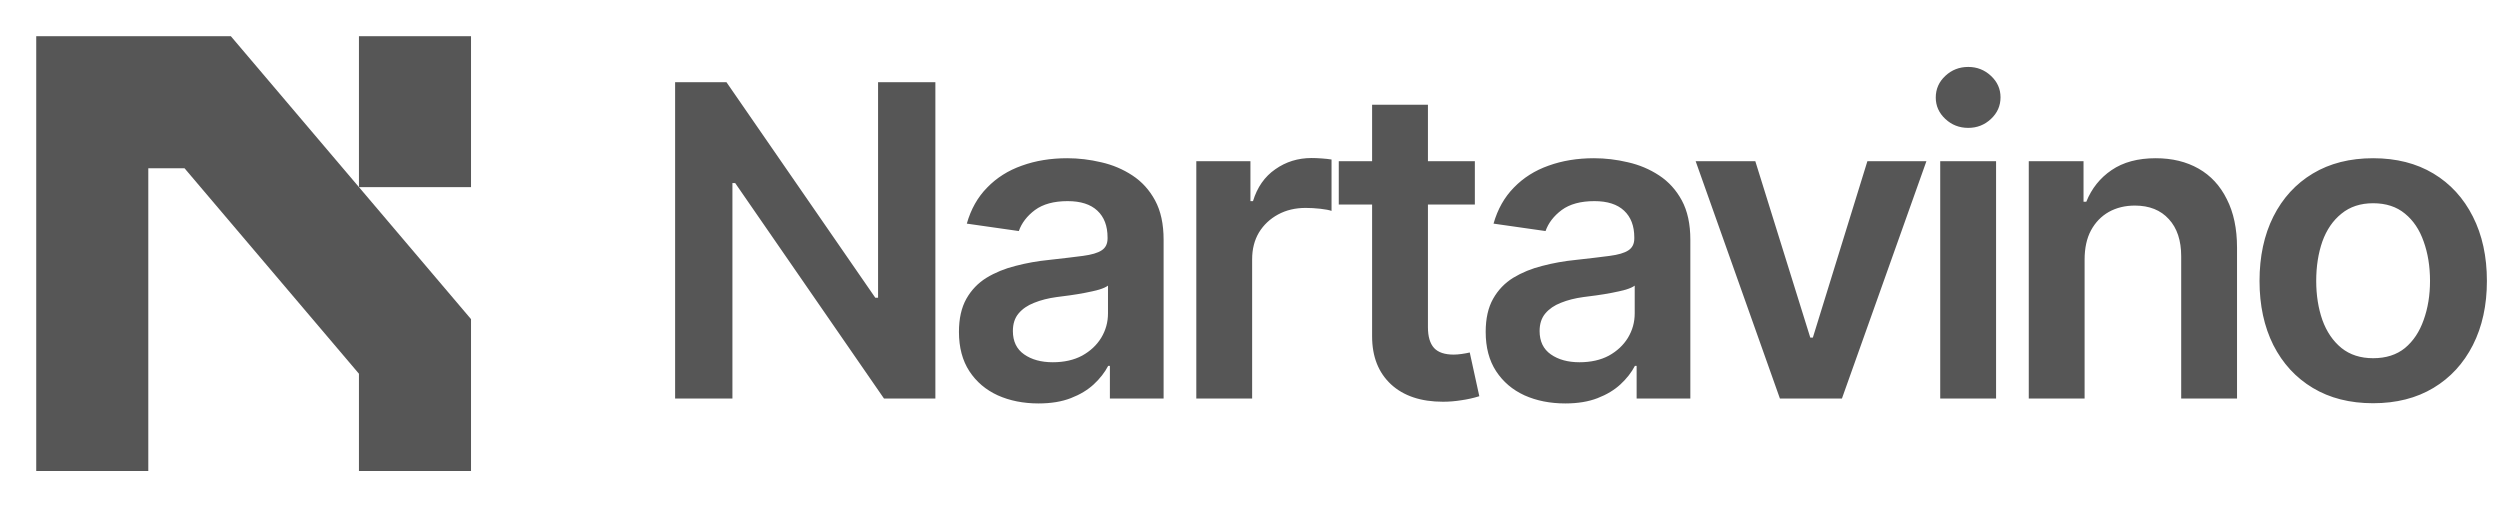
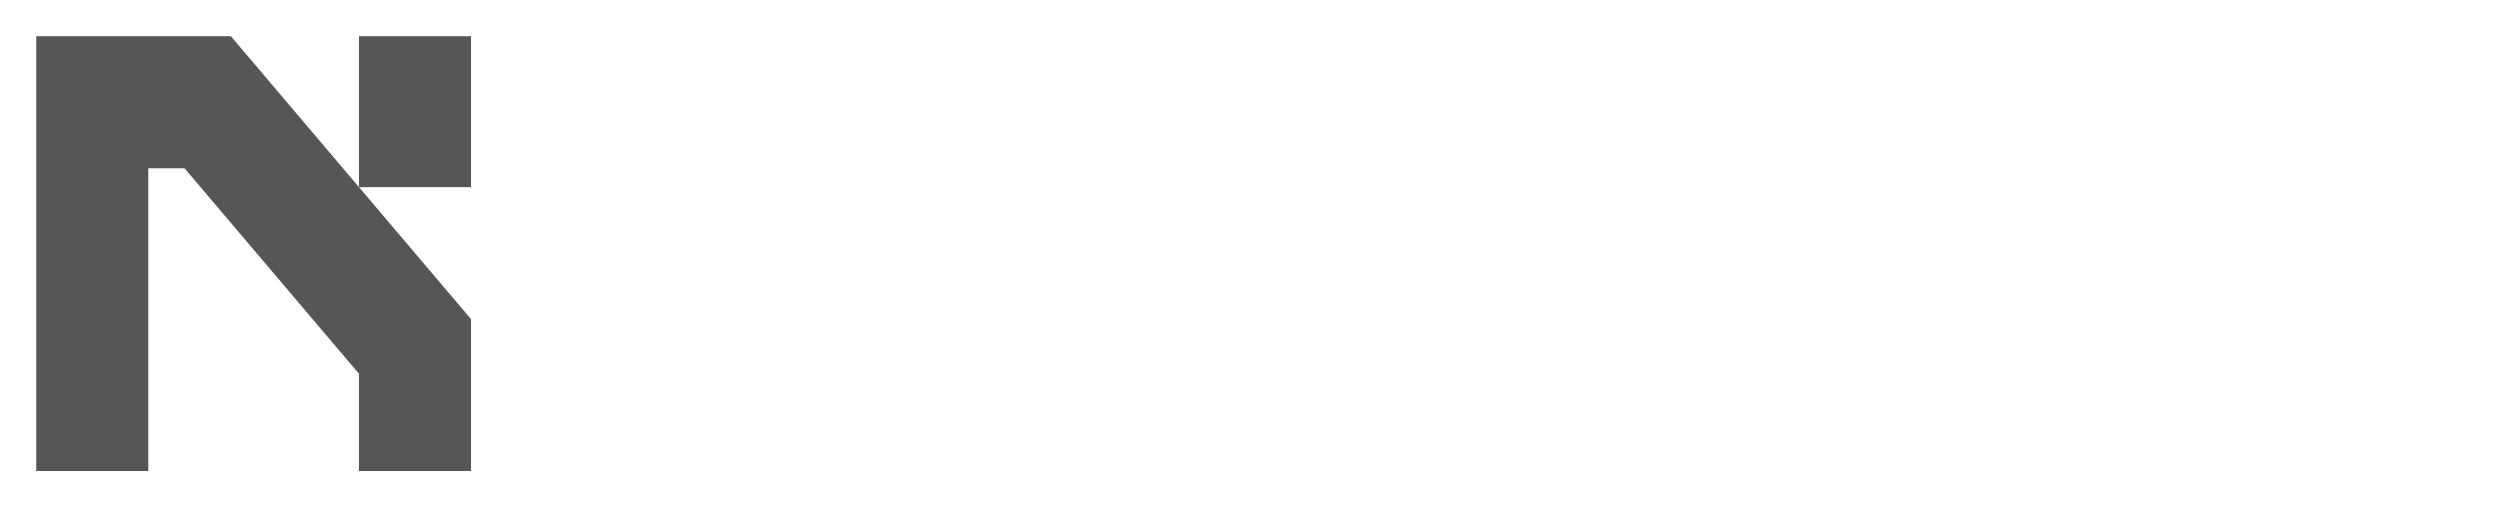
<svg xmlns="http://www.w3.org/2000/svg" width="138" height="28" viewBox="0 0 138 28" fill="none">
-   <path d="M51.633 4.539V22H48.797L40.582 10.105H40.43V22H37.266V4.539H40.102L48.316 16.434H48.469V4.539H51.633ZM57.329 22.27C56.493 22.27 55.743 22.121 55.079 21.824C54.414 21.52 53.891 21.074 53.508 20.488C53.126 19.902 52.934 19.18 52.934 18.32C52.934 17.586 53.071 16.977 53.344 16.492C53.618 16.008 53.989 15.621 54.458 15.332C54.934 15.043 55.469 14.824 56.063 14.676C56.657 14.52 57.27 14.41 57.903 14.348C58.676 14.262 59.301 14.188 59.778 14.125C60.254 14.062 60.598 13.961 60.809 13.82C61.028 13.68 61.137 13.461 61.137 13.164V13.105C61.137 12.473 60.95 11.98 60.575 11.629C60.2 11.277 59.653 11.102 58.934 11.102C58.176 11.102 57.575 11.266 57.129 11.594C56.692 11.922 56.395 12.309 56.239 12.754L53.368 12.344C53.594 11.547 53.969 10.883 54.493 10.352C55.016 9.812 55.653 9.41 56.403 9.145C57.161 8.871 57.997 8.734 58.911 8.734C59.536 8.734 60.161 8.809 60.786 8.957C61.411 9.098 61.985 9.34 62.508 9.684C63.032 10.027 63.45 10.488 63.762 11.066C64.075 11.645 64.231 12.367 64.231 13.234V22H61.266V20.195H61.172C60.985 20.555 60.719 20.895 60.376 21.215C60.039 21.527 59.618 21.781 59.11 21.977C58.61 22.172 58.016 22.27 57.329 22.27ZM58.114 19.996C58.739 19.996 59.278 19.875 59.731 19.633C60.184 19.383 60.536 19.055 60.786 18.648C61.036 18.234 61.161 17.785 61.161 17.301V15.766C61.059 15.844 60.895 15.918 60.668 15.988C60.442 16.051 60.184 16.109 59.895 16.164C59.606 16.219 59.321 16.266 59.039 16.305C58.766 16.344 58.528 16.375 58.325 16.398C57.864 16.461 57.45 16.566 57.083 16.715C56.723 16.855 56.438 17.051 56.227 17.301C56.016 17.551 55.911 17.875 55.911 18.273C55.911 18.844 56.118 19.273 56.532 19.562C56.946 19.852 57.473 19.996 58.114 19.996ZM66.036 22V8.898H69.024V11.102H69.165C69.399 10.336 69.809 9.75 70.395 9.344C70.981 8.93 71.649 8.723 72.399 8.723C72.563 8.723 72.751 8.73 72.962 8.746C73.181 8.762 73.36 8.781 73.501 8.805V11.641C73.368 11.594 73.161 11.555 72.88 11.523C72.599 11.492 72.329 11.477 72.071 11.477C71.501 11.477 70.993 11.598 70.548 11.84C70.103 12.082 69.751 12.414 69.493 12.836C69.243 13.258 69.118 13.75 69.118 14.312V22H66.036ZM81.412 8.898V11.289H73.9V8.898H81.412ZM75.74 5.781H78.822V18.062C78.822 18.578 78.935 18.961 79.162 19.211C79.388 19.453 79.748 19.574 80.24 19.574C80.373 19.574 80.521 19.562 80.685 19.539C80.849 19.516 80.998 19.488 81.13 19.457L81.658 21.871C81.329 21.973 80.998 22.047 80.662 22.094C80.326 22.148 79.99 22.176 79.654 22.176C78.435 22.176 77.478 21.855 76.783 21.215C76.087 20.566 75.74 19.684 75.74 18.566V5.781ZM86.404 22.27C85.568 22.27 84.818 22.121 84.154 21.824C83.49 21.52 82.967 21.074 82.584 20.488C82.201 19.902 82.01 19.18 82.01 18.32C82.01 17.586 82.146 16.977 82.42 16.492C82.693 16.008 83.064 15.621 83.533 15.332C84.01 15.043 84.545 14.824 85.139 14.676C85.732 14.52 86.346 14.41 86.978 14.348C87.752 14.262 88.377 14.188 88.853 14.125C89.33 14.062 89.674 13.961 89.885 13.82C90.103 13.68 90.213 13.461 90.213 13.164V13.105C90.213 12.473 90.025 11.98 89.65 11.629C89.275 11.277 88.728 11.102 88.01 11.102C87.252 11.102 86.65 11.266 86.205 11.594C85.767 11.922 85.471 12.309 85.314 12.754L82.443 12.344C82.67 11.547 83.045 10.883 83.568 10.352C84.092 9.812 84.728 9.41 85.478 9.145C86.236 8.871 87.072 8.734 87.986 8.734C88.611 8.734 89.236 8.809 89.861 8.957C90.486 9.098 91.061 9.34 91.584 9.684C92.107 10.027 92.525 10.488 92.838 11.066C93.15 11.645 93.307 12.367 93.307 13.234V22H90.342V20.195H90.248C90.061 20.555 89.795 20.895 89.451 21.215C89.115 21.527 88.693 21.781 88.186 21.977C87.686 22.172 87.092 22.27 86.404 22.27ZM87.189 19.996C87.814 19.996 88.353 19.875 88.807 19.633C89.26 19.383 89.611 19.055 89.861 18.648C90.111 18.234 90.236 17.785 90.236 17.301V15.766C90.135 15.844 89.971 15.918 89.744 15.988C89.517 16.051 89.26 16.109 88.971 16.164C88.682 16.219 88.396 16.266 88.115 16.305C87.842 16.344 87.603 16.375 87.4 16.398C86.939 16.461 86.525 16.566 86.158 16.715C85.799 16.855 85.514 17.051 85.303 17.301C85.092 17.551 84.986 17.875 84.986 18.273C84.986 18.844 85.193 19.273 85.607 19.562C86.021 19.852 86.549 19.996 87.189 19.996ZM106.338 8.898L101.674 22H98.252L93.6 8.898H96.893L99.928 18.637H100.069L103.08 8.898H106.338ZM107.1 22V8.898H110.183V22H107.1ZM108.647 7.059C108.155 7.059 107.733 6.895 107.382 6.566C107.03 6.238 106.854 5.844 106.854 5.383C106.854 4.914 107.03 4.516 107.382 4.188C107.733 3.859 108.155 3.695 108.647 3.695C109.132 3.695 109.55 3.859 109.901 4.188C110.253 4.516 110.429 4.91 110.429 5.371C110.429 5.84 110.253 6.238 109.901 6.566C109.55 6.895 109.132 7.059 108.647 7.059ZM115.07 14.336V22H111.988V8.898H115.011V11.137H115.163C115.46 10.402 115.925 9.82 116.558 9.391C117.199 8.953 118.011 8.734 118.995 8.734C119.902 8.734 120.691 8.926 121.363 9.309C122.035 9.691 122.554 10.254 122.921 10.996C123.296 11.73 123.484 12.621 123.484 13.668V22H120.402V14.148C120.402 13.273 120.175 12.59 119.722 12.098C119.269 11.598 118.644 11.348 117.847 11.348C117.308 11.348 116.827 11.465 116.406 11.699C115.992 11.934 115.663 12.273 115.421 12.719C115.187 13.156 115.07 13.695 115.07 14.336ZM130.996 22.258C129.715 22.258 128.605 21.977 127.668 21.414C126.73 20.852 126.004 20.062 125.488 19.047C124.98 18.031 124.726 16.852 124.726 15.508C124.726 14.156 124.98 12.973 125.488 11.957C126.004 10.934 126.73 10.141 127.668 9.578C128.605 9.016 129.715 8.734 130.996 8.734C132.277 8.734 133.387 9.016 134.324 9.578C135.262 10.141 135.988 10.934 136.504 11.957C137.019 12.973 137.277 14.156 137.277 15.508C137.277 16.852 137.019 18.031 136.504 19.047C135.988 20.062 135.262 20.852 134.324 21.414C133.387 21.977 132.277 22.258 130.996 22.258ZM130.996 19.773C131.707 19.773 132.293 19.586 132.754 19.211C133.215 18.828 133.558 18.312 133.785 17.664C134.019 17.016 134.137 16.297 134.137 15.508C134.137 14.703 134.019 13.977 133.785 13.328C133.558 12.68 133.215 12.168 132.754 11.793C132.293 11.41 131.707 11.219 130.996 11.219C130.301 11.219 129.719 11.41 129.25 11.793C128.781 12.168 128.43 12.68 128.195 13.328C127.969 13.977 127.855 14.703 127.855 15.508C127.855 16.297 127.969 17.016 128.195 17.664C128.43 18.312 128.781 18.828 129.25 19.211C129.719 19.586 130.301 19.773 130.996 19.773Z" fill="#565656" />
  <path d="M12.744 2L26 17.616V26H19.814V20.63L10.186 9.288H8.186V26H2V2H12.744ZM19.814 10.329V2H26V10.329H19.814Z" fill="#565656" />
</svg>